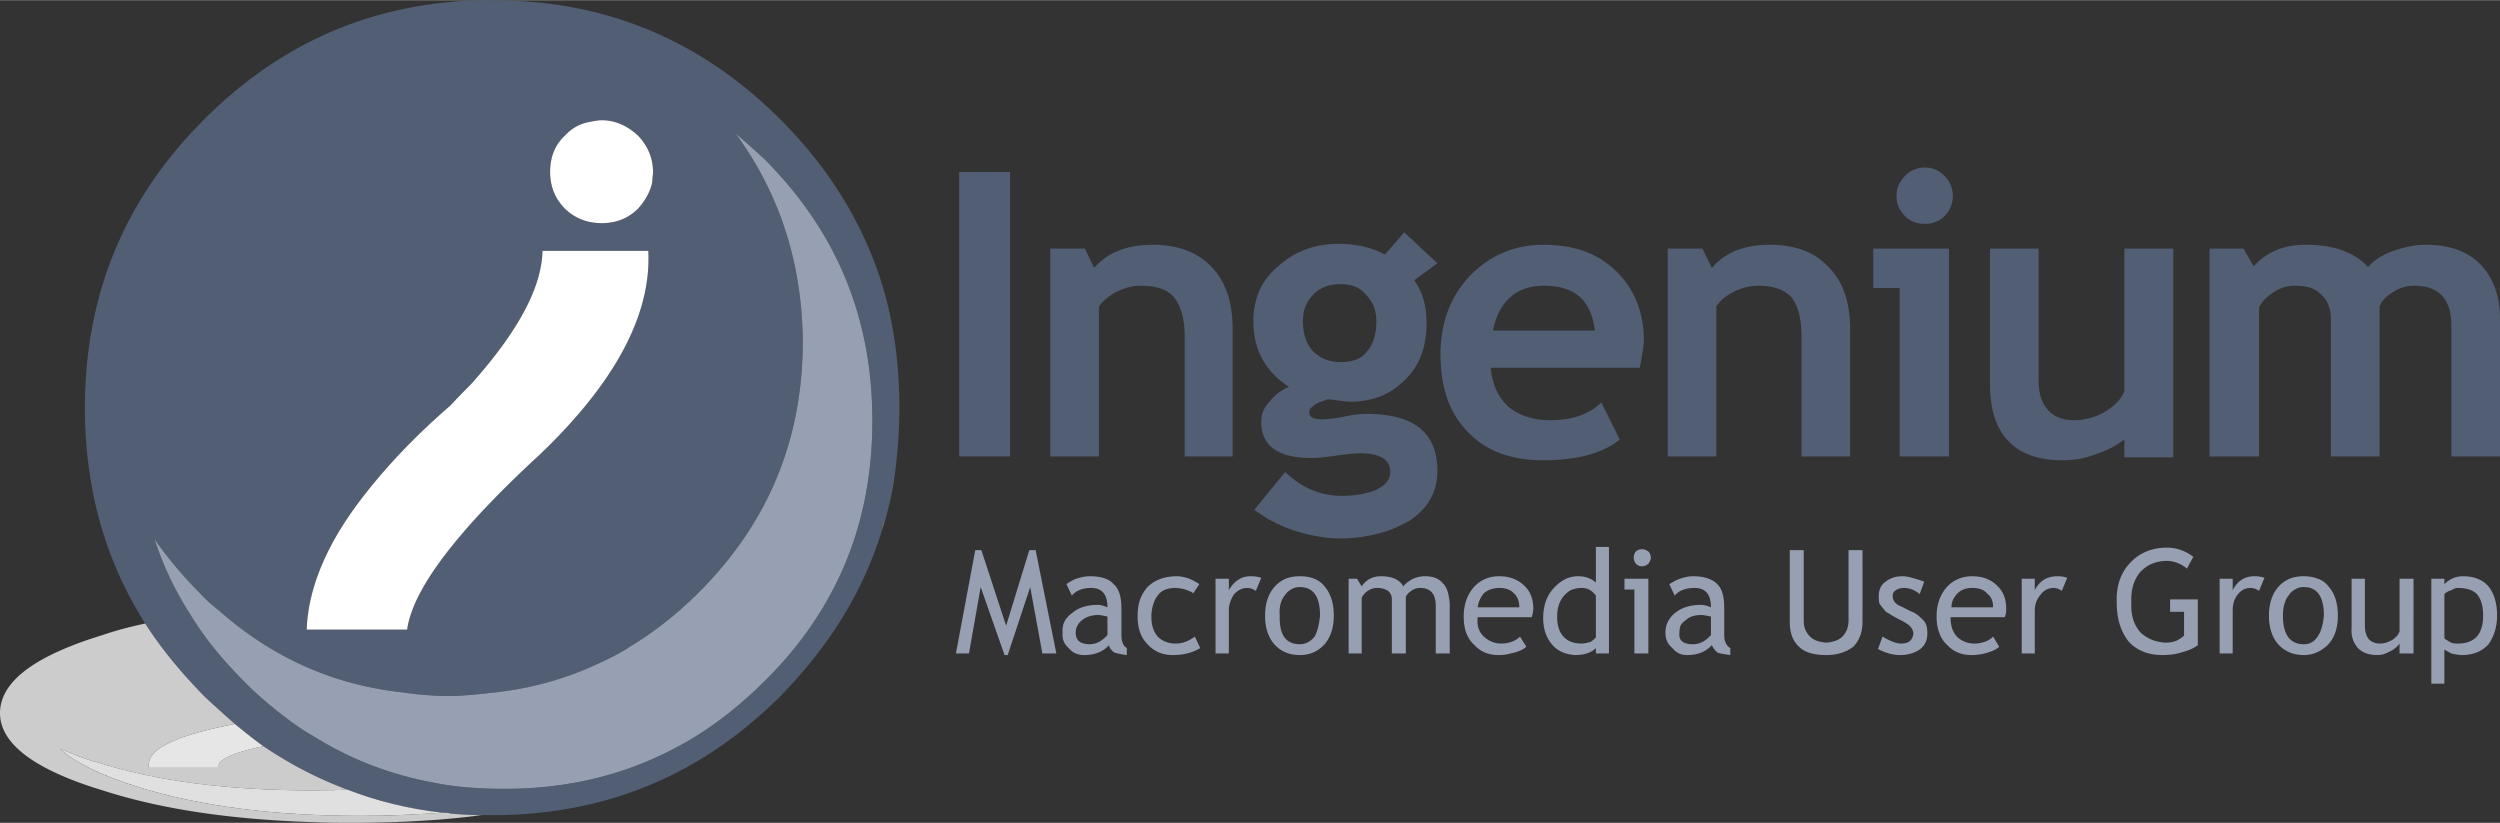
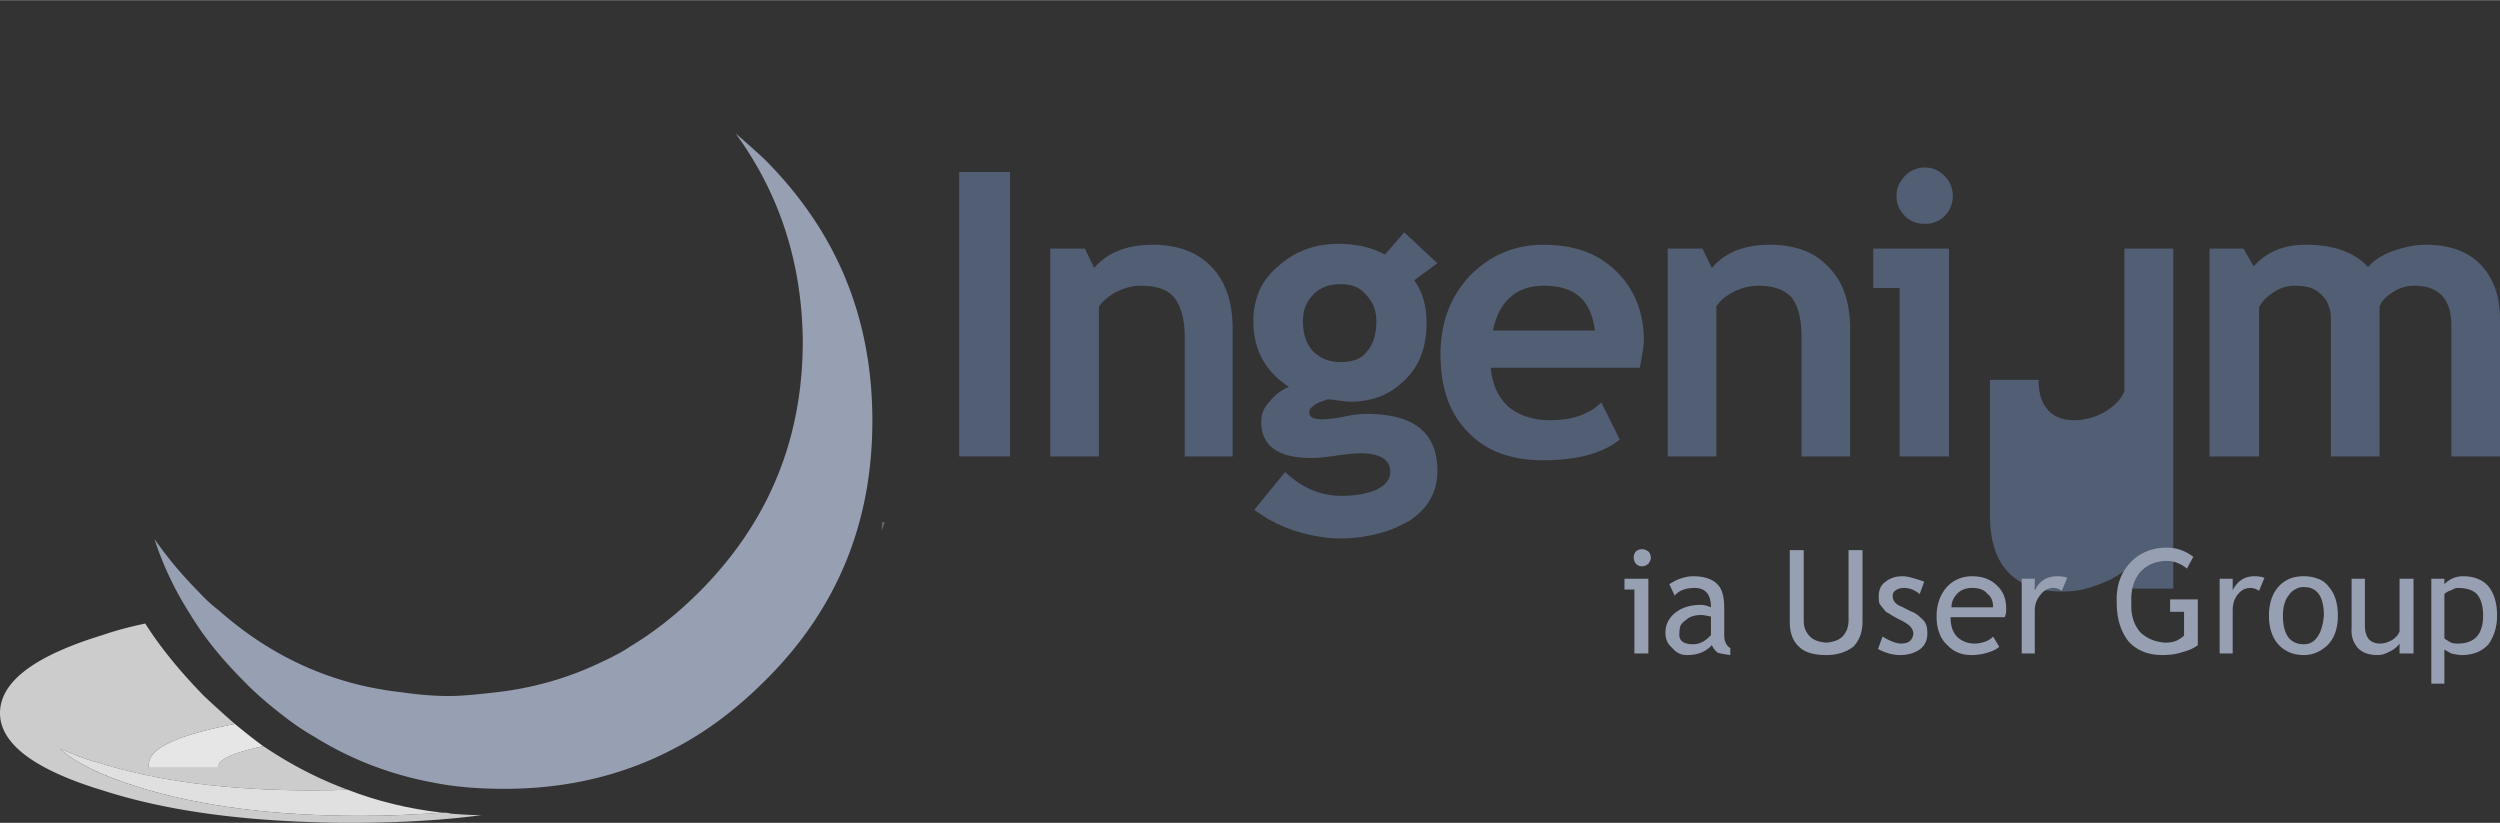
<svg xmlns="http://www.w3.org/2000/svg" width="2500" height="823" viewBox="0 0 402.941 132.59">
  <rect x="0" y="0" width="402.941" height="132.59" fill="#333333" stroke="none" />
-   <path d="M310.281 26.973c-1.27 0-2.322.436-3.23 1.343-.906.907-1.379 1.996-1.379 3.267 0 1.234.473 2.323 1.379 3.23.836.834 1.887 1.233 3.23 1.233 1.234 0 2.287-.399 3.121-1.233.908-.907 1.344-1.996 1.344-3.23 0-1.271-.436-2.359-1.344-3.267-.906-.908-1.959-1.343-3.121-1.343zM274.387 40.038h-5.59v33.501h7.84V49.366c.617-.979 1.596-1.778 3.012-2.468 1.271-.581 2.504-.871 3.738-.871 2.432 0 4.211.617 5.336 1.851 1.088 1.343 1.633 3.448 1.633 6.352v19.31h7.84V52.996c0-2.178-.291-4.102-.871-5.735a10.718 10.718 0 0 0-2.613-4.246c-2.178-2.396-5.336-3.593-9.473-3.593-4.102 0-7.223 1.233-9.328 3.738l-1.524-3.122zM255.404 40.474c-1.924-.689-4.174-1.052-6.678-1.052-4.537 0-8.457 1.633-11.688 4.863-3.23 3.375-4.863 7.622-4.863 12.812 0 5.407 1.488 9.581 4.5 12.594 2.867 2.977 6.859 4.464 12.051 4.464 5.48 0 9.617-1.125 12.34-3.339l-2.977-5.988c-1.924 1.924-4.646 2.867-8.238 2.867-2.795 0-5.082-.763-6.824-2.25-1.561-1.452-2.504-3.521-2.758-6.207h24.027c.436-2.214.652-3.702.652-4.392 0-4.464-1.451-8.166-4.355-11.069-1.488-1.488-3.23-2.577-5.189-3.303zm-.799 7.332c1.344 1.197 2.141 3.013 2.469 5.444h-16.441c.508-2.432 1.451-4.247 2.867-5.444 1.379-1.198 3.156-1.778 5.371-1.778 2.469-.001 4.391.579 5.734 1.778zM314.129 40.038h-12.195v6.352h4.246v27.149h7.949V40.038zM350.277 73.684V40.038h-7.875v23.048c-.326.653-.689 1.234-1.162 1.705-.508.545-1.162 1.053-1.924 1.525-1.561.907-3.23 1.379-5.008 1.379-1.852 0-3.268-.545-4.246-1.67-.98-1.089-1.488-2.686-1.488-4.827V40.039h-7.84v21.812c0 4.102.98 7.15 2.977 9.219 1.959 2.069 4.863 3.085 8.746 3.085 1.924 0 3.703-.326 5.336-.979a16.645 16.645 0 0 0 2.613-1.089c.58-.327 1.234-.726 1.996-1.271v2.867h7.875v.001zM361.602 40.038h-5.48v33.501h7.984V49.512c.473-.944 1.271-1.778 2.469-2.505a5.73 5.73 0 0 1 3.23-.979c.979 0 1.777.108 2.467.29a4.388 4.388 0 0 1 1.779 1.053c1.088.979 1.633 2.286 1.633 3.992V73.54h7.84V49.366c.398-.979 1.162-1.742 2.25-2.359.98-.653 2.105-.979 3.34-.979 3.992 0 5.988 2.142 5.988 6.461V73.54h7.84V51.362c0-3.593-1.016-6.496-3.086-8.711-2.068-2.141-5.008-3.229-8.855-3.229-1.633 0-3.375.326-5.227.979-1.742.617-3.121 1.488-4.102 2.613-2.178-2.396-5.553-3.593-10.09-3.593-3.484 0-6.279 1.161-8.348 3.484l-1.632-2.867z" fill="#525e74" />
+   <path d="M310.281 26.973c-1.27 0-2.322.436-3.23 1.343-.906.907-1.379 1.996-1.379 3.267 0 1.234.473 2.323 1.379 3.23.836.834 1.887 1.233 3.23 1.233 1.234 0 2.287-.399 3.121-1.233.908-.907 1.344-1.996 1.344-3.23 0-1.271-.436-2.359-1.344-3.267-.906-.908-1.959-1.343-3.121-1.343zM274.387 40.038h-5.59v33.501h7.84V49.366c.617-.979 1.596-1.778 3.012-2.468 1.271-.581 2.504-.871 3.738-.871 2.432 0 4.211.617 5.336 1.851 1.088 1.343 1.633 3.448 1.633 6.352v19.31h7.84V52.996c0-2.178-.291-4.102-.871-5.735a10.718 10.718 0 0 0-2.613-4.246c-2.178-2.396-5.336-3.593-9.473-3.593-4.102 0-7.223 1.233-9.328 3.738l-1.524-3.122zM255.404 40.474c-1.924-.689-4.174-1.052-6.678-1.052-4.537 0-8.457 1.633-11.688 4.863-3.23 3.375-4.863 7.622-4.863 12.812 0 5.407 1.488 9.581 4.5 12.594 2.867 2.977 6.859 4.464 12.051 4.464 5.48 0 9.617-1.125 12.34-3.339l-2.977-5.988c-1.924 1.924-4.646 2.867-8.238 2.867-2.795 0-5.082-.763-6.824-2.25-1.561-1.452-2.504-3.521-2.758-6.207h24.027c.436-2.214.652-3.702.652-4.392 0-4.464-1.451-8.166-4.355-11.069-1.488-1.488-3.23-2.577-5.189-3.303zm-.799 7.332c1.344 1.197 2.141 3.013 2.469 5.444h-16.441c.508-2.432 1.451-4.247 2.867-5.444 1.379-1.198 3.156-1.778 5.371-1.778 2.469-.001 4.391.579 5.734 1.778zM314.129 40.038h-12.195v6.352h4.246v27.149h7.949V40.038zM350.277 73.684V40.038h-7.875v23.048c-.326.653-.689 1.234-1.162 1.705-.508.545-1.162 1.053-1.924 1.525-1.561.907-3.23 1.379-5.008 1.379-1.852 0-3.268-.545-4.246-1.67-.98-1.089-1.488-2.686-1.488-4.827h-7.84v21.812c0 4.102.98 7.15 2.977 9.219 1.959 2.069 4.863 3.085 8.746 3.085 1.924 0 3.703-.326 5.336-.979a16.645 16.645 0 0 0 2.613-1.089c.58-.327 1.234-.726 1.996-1.271v2.867h7.875v.001zM361.602 40.038h-5.48v33.501h7.984V49.512c.473-.944 1.271-1.778 2.469-2.505a5.73 5.73 0 0 1 3.23-.979c.979 0 1.777.108 2.467.29a4.388 4.388 0 0 1 1.779 1.053c1.088.979 1.633 2.286 1.633 3.992V73.54h7.84V49.366c.398-.979 1.162-1.742 2.25-2.359.98-.653 2.105-.979 3.34-.979 3.992 0 5.988 2.142 5.988 6.461V73.54h7.84V51.362c0-3.593-1.016-6.496-3.086-8.711-2.068-2.141-5.008-3.229-8.855-3.229-1.633 0-3.375.326-5.227.979-1.742.617-3.121 1.488-4.102 2.613-2.178-2.396-5.553-3.593-10.09-3.593-3.484 0-6.279 1.161-8.348 3.484l-1.632-2.867z" fill="#525e74" />
  <path d="M396.988 92.848c-1.16 0-2.178.436-3.012 1.27v-.871h-2.105v16.914h2.105v-5.48l1.125.616c.834.182 1.379.255 1.633.255 1.852 0 3.303-.581 4.355-1.742.908-1.307 1.379-2.831 1.379-4.609 0-1.997-.471-3.558-1.379-4.719-.98-1.09-2.321-1.634-4.101-1.634zm-1.886 2.25c.398-.254.727-.363 1.016-.363 1.416 0 2.432.327 3.086.98.689.798 1.016 1.959 1.016 3.484 0 3.012-1.379 4.5-4.102 4.5-.508 0-.943-.072-1.27-.254l-.508-.327c-.182-.108-.328-.181-.363-.29v-7.113a2.612 2.612 0 0 1 1.125-.617zM369.043 93.246a5.055 5.055 0 0 0-1.852 1.344c-.98 1.125-1.488 2.686-1.488 4.609 0 1.959.508 3.483 1.488 4.609 1.053 1.161 2.432 1.742 4.137 1.742 1.488 0 2.795-.581 3.957-1.742 1.016-1.126 1.523-2.65 1.523-4.609 0-2.033-.508-3.594-1.523-4.719-.4-.545-.98-.98-1.707-1.234a6.208 6.208 0 0 0-2.25-.398c-.906 0-1.67.144-2.285.398zm.906 1.706c.398-.254.871-.362 1.379-.362 2.143 0 3.23 1.523 3.23 4.609-.145 1.487-.471 2.612-1.016 3.375-.545.835-1.271 1.234-2.215 1.234-1.125 0-1.959-.399-2.541-1.162-.543-.799-.834-1.96-.834-3.447 0-1.416.326-2.541.98-3.34.256-.398.619-.689 1.017-.907zM389.004 93.246h-2.25v8.457c-.109.436-.473.907-1.125 1.379-.689.399-1.344.617-1.996.617-.799 0-1.416-.254-1.852-.726-.398-.509-.617-1.234-.617-2.142v-7.586h-2.141v7.949c-.109 1.27.254 2.322 1.016 3.229.762.763 1.779 1.125 3.121 1.125.326 0 .689-.036 1.053-.145a7.97 7.97 0 0 0 1.053-.472c.654-.327 1.162-.763 1.488-1.234v1.597h2.25V93.246zM364.105 95.206l.871-2.104c-.508-.182-1.053-.254-1.633-.254-1.561 0-2.723.762-3.484 2.25v-1.852h-2.105v12.05h2.105v-6.968c0-1.053.291-1.924.871-2.613.545-.653 1.197-.98 1.996-.98.473-.001.909.145 1.379.471zM344.906 92.23c1.125-1.234 2.576-1.852 4.355-1.852 1.088 0 2.178.399 3.23 1.234l1.016-1.888c-1.27-.979-2.686-1.487-4.246-1.487-2.432 0-4.428.834-5.988 2.504-1.525 1.67-2.215 3.774-2.105 6.352 0 2.541.617 4.609 1.887 6.242 1.344 1.488 3.195 2.215 5.48 2.215 1.162 0 2.25-.146 3.23-.473.98-.254 1.814-.617 2.469-1.125v-7.367h-4.465v1.996h2.25v3.847c-.471.399-.906.689-1.379.871s-1.016.254-1.633.254c-1.707-.108-3.049-.689-4.102-1.742-1.053-1.27-1.488-2.867-1.379-4.718-.108-1.923.328-3.556 1.38-4.863zM312.133 99.344c0 1.017.145 1.888.436 2.613a4.555 4.555 0 0 0 1.307 1.996c.979 1.053 2.25 1.598 3.883 1.598.908 0 1.887-.146 2.867-.473.762-.254 1.27-.544 1.598-.871l-.98-1.633a3.385 3.385 0 0 1-1.344.835 5.168 5.168 0 0 1-1.633.29c-1.053 0-1.959-.326-2.758-1.017-.762-.762-1.125-1.814-1.125-3.229h8.711c.107-.218.182-.436.217-.689.037-.146.037-.363.037-.69 0-.762-.109-1.451-.363-2.104s-.654-1.198-1.125-1.634c-.98-.979-2.322-1.487-3.992-1.487-1.561 0-2.904.544-3.992 1.633-1.164 1.269-1.744 2.902-1.744 4.862zm5.734-4.61c.58 0 1.053.072 1.451.218.4.146.727.399 1.053.763.58.472.871 1.161.871 2.141h-6.715c0-.834.326-1.597.98-2.25.581-.581 1.38-.872 2.36-.872zM327.957 95.098v-1.852h-2.105v12.05h2.105v-6.968c0-.944.326-1.815 1.016-2.613.545-.653 1.197-.98 1.996-.98.473 0 .908.146 1.344.472l.871-2.104c-.473-.182-1.018-.254-1.598-.254-1.67-.001-2.867.76-3.629 2.249zM305.562 95.098c.363-.254.799-.363 1.344-.363.871 0 1.705.327 2.504.98l.727-1.996a23.966 23.966 0 0 0-1.961-.617c-.617-.182-1.125-.254-1.523-.254-1.09 0-1.996.29-2.723.871-.762.508-1.125 1.307-1.125 2.358 0 .509.037.871.109 1.125.182.327.398.617.652.871.254.399.545.653.871.763.473.326 1.162.726 1.996 1.125.617.326 1.09.617 1.416.943.326.327.508.727.545 1.162-.109 1.088-.764 1.633-1.961 1.633-.762 0-1.742-.363-3.012-1.125l-.727 1.996c1.197.653 2.396.979 3.594.979 1.234 0 2.322-.326 3.23-.979.762-.617 1.125-1.452 1.125-2.504 0-.473-.037-.835-.109-1.162-.109-.326-.254-.653-.508-.943a13.147 13.147 0 0 0-.871-.799 3.811 3.811 0 0 0-1.234-.689l-1.488-.762c-.906-.327-1.379-.908-1.379-1.742.001-.364.182-.654.508-.871zM290.719 88.637h-2.25v11.578c0 1.778.508 3.085 1.488 3.992.906.908 2.395 1.344 4.391 1.344 1.707 0 3.158-.436 4.355-1.344.98-1.016 1.488-2.358 1.488-3.992V88.637h-2.25v11.324c0 1.053-.326 1.924-.98 2.613-.545.544-1.416.871-2.613.979-1.234-.108-2.105-.436-2.613-.979-.689-.689-1.016-1.524-1.016-2.504V88.637zM266.074 89.871c0-.399-.145-.762-.398-1.017-.363-.254-.689-.362-.98-.362-.398 0-.762.108-1.016.362-.254.255-.363.617-.363 1.017 0 .29.109.617.363.979.254.255.617.399 1.016.399.291 0 .617-.145.98-.399.254-.362.398-.689.398-.979zM276.781 94.117c-.834-.834-2.141-1.27-3.883-1.27-.654 0-1.344.145-2.105.398a5.76 5.76 0 0 0-.98.436l-.762.436.871 1.852c.689-.835 1.779-1.234 3.23-1.234 1.742 0 2.613 1.053 2.613 3.121-.617-.254-1.125-.398-1.598-.398-1.705 0-3.084.436-4.137 1.27-1.053.835-1.598 1.888-1.598 3.23 0 1.053.363 1.852 1.125 2.468.617.763 1.379 1.125 2.359 1.125 1.705 0 3.049-.544 3.992-1.597.291.581.617.98.98 1.234.545.145 1.234.254 1.996.363v-1.126c-.654-.399-.98-1.089-.98-2.104v-4.355c.002-1.853-.361-3.122-1.123-3.849zm-1.959 5.045l.943.182v2.977c-.871.979-1.814 1.488-2.867 1.488-1.633 0-2.359-.617-2.215-1.852 0-.472.072-.835.182-1.161.182-.327.436-.581.799-.835.58-.581 1.451-.871 2.613-.871.11 0 .291.036.545.072zM263.426 94.988v10.308h2.25v-12.05h-3.848v1.742h1.598z" fill="#97a0b2" />
  <path d="M174.867 40.038h-5.589v33.501h7.839V49.366c.835-1.089 1.851-1.924 3.122-2.468 1.162-.581 2.359-.871 3.593-.871 2.577 0 4.392.617 5.372 1.851 1.161 1.416 1.742 3.557 1.742 6.352v19.31h7.731V52.996c0-4.283-1.126-7.622-3.376-9.981-2.286-2.396-5.444-3.593-9.473-3.593-4.174 0-7.332 1.233-9.473 3.738l-1.488-3.122zM227.93 45.156l3.738-2.759-5.336-4.972-3.121 3.593c-2.068-1.161-4.572-1.742-7.477-1.742-3.811 0-7.078 1.197-9.727 3.629-2.65 2.178-3.992 5.118-3.992 8.856 0 4.573 1.922 8.094 5.734 10.562a7.466 7.466 0 0 0-3.121 2.396c-.908.907-1.344 1.96-1.344 3.23 0 3.884 2.686 5.844 8.094 5.844.834 0 2.105-.109 3.848-.363s3.084-.399 3.992-.399c3.23 0 4.863 1.017 4.863 3.013 0 .617-.182 1.125-.58 1.597-.328.472-.908.871-1.67 1.271-1.598.653-3.449.979-5.59.979-3.375 0-6.389-1.271-9.109-3.847l-4.973 6.098 1.598 1.089c.615.399 1.16.689 1.633.907.035.036.109.072.182.108.107.036.145.109.182.146h.145c1.852.907 3.992 1.597 6.352 1.996 1.234.254 2.504.363 3.848.363a22.12 22.12 0 0 0 4.102-.363c2.432-.436 4.428-1.089 5.988-1.996h.145c.037-.036.072-.109.182-.146.072-.036.145-.072.182-.108.035 0 .109-.036.217-.073l.291-.181c2.977-1.996 4.465-4.646 4.465-7.985 0-3.085-.943-5.407-2.832-6.933-1.887-1.523-4.754-2.286-8.637-2.286-1.234 0-2.506.182-3.848.509-1.488.254-2.578.362-3.23.362-.762 0-1.307-.108-1.633-.29-.328-.182-.473-.508-.473-.943 0-.399.436-.835 1.344-1.38l1.16-.436c.291-.108.473-.182.582-.182l1.27.146c1.162.182 1.887.254 2.215.254 1.814 0 3.447-.29 4.898-.871 1.453-.58 2.76-1.451 3.957-2.649 2.322-2.214 3.484-5.263 3.484-9.219-.002-2.723-.657-5.01-1.998-6.825zm-16.188 2.214a5.223 5.223 0 0 1 1.887-1.198c.689-.254 1.525-.398 2.469-.398 1.814 0 3.193.58 4.102 1.742 1.088 1.089 1.633 2.504 1.633 4.246 0 2.105-.508 3.702-1.488 4.827-.473.617-1.09 1.089-1.779 1.343s-1.488.399-2.467.399c-1.814 0-3.303-.581-4.465-1.742-1.088-1.197-1.633-2.795-1.633-4.827 0-.907.145-1.706.398-2.396a6.243 6.243 0 0 1 1.343-1.996zM162.798 27.694h-8.202v45.84h8.202v-45.84z" fill="#525e74" />
-   <path d="M245.641 94.335c-1.016-.979-2.359-1.487-3.992-1.487-.834 0-1.561.145-2.178.398-.652.254-1.27.689-1.814 1.234-1.162 1.271-1.742 2.903-1.742 4.863 0 1.017.145 1.888.398 2.613.291.762.727 1.452 1.344 1.996.98 1.053 2.25 1.597 3.848 1.597.508 0 1.016-.036 1.523-.145.326-.073.762-.182 1.344-.327.762-.254 1.307-.544 1.633-.871l-1.016-1.633a3.385 3.385 0 0 1-1.344.835 4.84 4.84 0 0 1-1.633.29 4.026 4.026 0 0 1-2.723-1.017c-.906-.762-1.27-1.814-1.125-3.229h8.711l.182-.689c.035-.255.072-.473.072-.69 0-.762-.109-1.451-.363-2.104s-.653-1.198-1.125-1.634zm-7.477 3.52c.109-.834.436-1.561.98-2.25.689-.58 1.523-.871 2.504-.871 1.125 0 1.924.327 2.469.98.508.508.762 1.233.762 2.141h-6.715zM250.25 103.953c.836.943 2.033 1.488 3.594 1.598 1.488 0 2.613-.363 3.375-1.126v.871h2.105V88.129h-2.105v5.734c-.799-.689-1.742-1.016-2.867-1.016-1.488 0-2.795.652-3.992 1.996-1.09 1.197-1.633 2.794-1.633 4.754 0 1.78.507 3.231 1.523 4.356zm1.742-1.379c-.689-.726-1.016-1.814-1.016-3.23 0-1.379.363-2.504 1.125-3.375.398-.436.799-.763 1.234-.943a4.505 4.505 0 0 1 1.633-.291c.906 0 1.633.399 2.25 1.234v6.714c-.109.182-.398.436-.871.763l-.799.182c-.254.036-.436.072-.58.072-1.306-.001-2.286-.364-2.976-1.126zM227.566 93.355c-.689.399-1.162.799-1.379 1.125-.617-1.089-1.814-1.633-3.594-1.633-1.344 0-2.395.544-3.121 1.633l-.762-1.234h-1.344v12.05h2.105v-8.965c.217-.472.545-.834.98-1.125a2.607 2.607 0 0 1 1.523-.472c.689 0 1.271.146 1.742.472.4.327.617.763.617 1.38v8.71h2.25v-9.073c.109-.363.4-.689.871-1.017.436-.326.943-.472 1.488-.472.799 0 1.416.254 1.852.726.398.472.617 1.198.617 2.142v7.694h2.25v-8.094c-.072-.762-.182-1.379-.326-1.851-.182-.581-.436-1.053-.799-1.379-.617-.763-1.561-1.125-2.867-1.125a4.623 4.623 0 0 0-2.103.508zM207.205 93.246a5.244 5.244 0 0 0-1.814 1.344c-.98 1.125-1.488 2.686-1.488 4.609 0 1.959.508 3.483 1.488 4.609 1.053 1.161 2.395 1.742 4.102 1.742 1.633 0 2.939-.581 3.992-1.742.979-1.126 1.488-2.65 1.488-4.609 0-2.033-.51-3.594-1.488-4.719-.836-1.089-2.178-1.633-3.992-1.633-.872.001-1.636.145-2.288.399zm.943 1.706c.398-.254.871-.362 1.344-.362 2.178 0 3.266 1.523 3.266 4.609-.145 1.451-.436 2.576-.871 3.375-.689.835-1.488 1.234-2.395 1.234-1.125 0-1.961-.399-2.506-1.162-.543-.799-.762-1.96-.725-3.447-.109-1.416.182-2.505.871-3.34.255-.398.618-.689 1.016-.907zM191.054 94.988l.762.291c.218.108.399.218.508.326l.98-1.488c-.254-.182-.762-.472-1.597-.871-.763-.254-1.416-.398-1.997-.398-1.996 0-3.593.58-4.754 1.742a6.19 6.19 0 0 0-1.234 2.104c-.254.763-.363 1.634-.363 2.649 0 1.924.544 3.412 1.597 4.465 1.053 1.161 2.396 1.742 4.101 1.742 1.669 0 3.122-.363 4.392-1.126l-.871-1.851c-1.017.762-2.033 1.125-3.013 1.125-1.234 0-2.214-.363-2.976-1.125-.69-.799-1.016-1.888-1.016-3.23 0-.689.108-1.343.29-1.924.182-.58.399-1.052.726-1.451.581-.835 1.524-1.234 2.867-1.234.4 0 .945.073 1.598.254zM198.059 95.098v-1.852h-2.142v12.05h2.142v-6.968c0-.871.29-1.742.871-2.613.653-.653 1.307-.98 1.996-.98.544 0 1.016.146 1.488.472l.871-2.104c-.508-.182-1.088-.254-1.742-.254-1.452-.001-2.613.76-3.484 2.249zM179.476 94.117c-.689-.834-1.996-1.27-3.847-1.27-.69 0-1.379.145-2.142.398a6.428 6.428 0 0 0-1.597.871l.871 1.852c.689-.835 1.742-1.234 3.121-1.234 1.742 0 2.613 1.053 2.613 3.121-.617-.254-1.125-.398-1.488-.398-1.779 0-3.158.436-4.138 1.27-1.198.835-1.742 1.924-1.597 3.23-.109.98.218 1.814.98 2.468.617.763 1.452 1.125 2.504 1.125 1.706 0 3.049-.544 3.992-1.597.037.254.145.472.327.689.182.254.399.436.653.545a13.54 13.54 0 0 0 1.888.363v-1.126c-.581-.326-.871-1.052-.871-2.104v-4.355c.002-1.852-.434-3.158-1.269-3.848zm-.98 8.203c-.871.979-1.815 1.488-2.867 1.488-1.488 0-2.25-.617-2.25-1.852 0-.799.327-1.451.98-1.996.69-.581 1.633-.871 2.758-.871.073 0 .545.072 1.379.254v2.977zM158.171 88.637h-.98l-3.121 16.659h2.105l1.887-10.706 3.848 10.961h.507l3.63-10.961 1.96 10.706h2.25l-3.339-16.659h-1.016l-3.738 12.195-3.993-12.195z" fill="#97a0b2" />
  <path d="M142.129 85.516c.254-.762.399-1.197.472-1.379h-.472v1.379z" fill="#666" />
-   <path d="M144.96 65.699c0-6.569-.798-12.74-2.359-18.438-2.977-10.452-8.565-19.78-16.805-28.019C112.875 6.321 97.378-.066 79.339.042c-1.996-.108-4.246 0-6.75.254C57.345 1.675 44.098 7.99 32.883 19.242c-12.812 12.775-19.2 28.273-19.2 46.457 0 12.957 3.23 24.535 9.727 34.77 2.359 3.738 5.517 7.622 9.473 11.688a212.129 212.129 0 0 0 4.972 4.5c1.996 1.633 3.521 2.831 4.609 3.594 4.355 2.939 8.856 5.262 13.465 6.968 4.827 1.888 9.945 3.122 15.316 3.738.653 0 1.088.036 1.343.146 2.178.182 3.847.254 5.008.254h1.742c18.184 0 33.646-6.388 46.457-19.199 7.912-8.058 13.356-16.95 16.333-26.641v-1.379h.472c.617-2.323 1.089-4.319 1.379-5.988.654-4.249.981-8.422.981-12.451zm-26.386-44.207c1.162.979 2.722 2.359 4.719 4.21 5.807 5.844 10.162 12.268 13.029 19.272s4.283 14.591 4.283 22.829c0 8.203-1.416 15.788-4.283 22.757-2.903 7.041-7.259 13.429-13.029 19.127-3.884 3.884-7.949 7.078-12.195 9.582-3.121 1.814-6.206 3.267-9.219 4.355-6.352 2.322-13.211 3.484-20.543 3.484-4.355 0-8.13-.327-11.36-.98-6.968-1.27-13.429-3.738-19.417-7.477-1.597-.907-3.267-2.032-4.973-3.375-2.686-2.069-4.791-3.956-6.352-5.59-3.521-3.521-6.388-7.077-8.602-10.743-2.504-3.919-4.392-7.948-5.734-12.086a63.788 63.788 0 0 0 7.113 8.493 23.674 23.674 0 0 0 3.23 2.977c8.565 7.585 18.365 11.977 29.398 13.211 2.759.399 5.335.617 7.731.617 1.633 0 3.883-.182 6.714-.509 6.207-.616 12.086-2.214 17.566-4.827.399-.182 1.125-.508 2.105-1.016 1.052-.545 1.996-1.053 2.758-1.598 3.883-2.322 7.622-5.263 11.215-8.855 11.106-11.143 16.659-24.571 16.659-40.359-.106-12.63-3.736-23.808-10.813-33.499zm-23.41-1.888c.834-.182 1.416-.254 1.742-.254 1.125 0 2.214.218 3.194.653.943.399 1.851 1.017 2.758 1.852 1.597 1.705 2.396 3.665 2.396 5.843 0 .218-.037.508-.073.907s-.072.689-.072.835c-.327 1.452-1.089 2.831-2.25 4.138-1.561 1.561-3.521 2.359-5.843 2.359-2.396 0-4.392-.799-5.989-2.359-1.561-1.597-2.359-3.557-2.359-5.88 0-2.432.798-4.392 2.359-5.843 1.124-1.234 2.504-1.997 4.137-2.251zm-7.731 20.797h17.059c.508 10.2-5.299 21.124-17.422 32.775-9.909 9.109-16.369 16.623-19.454 22.539-1.053 2.032-1.742 3.956-1.997 5.734H49.433c.254-6.933 3.412-14.264 9.473-21.922 3.774-4.827 8.348-9.582 13.683-14.191.762-.835 1.851-1.96 3.266-3.375 7.586-8.457 11.469-15.644 11.578-21.56z" fill="#525e74" />
  <path d="M123.292 25.702c-1.997-1.851-3.557-3.23-4.719-4.21 7.078 9.69 10.707 20.869 10.816 33.5 0 15.788-5.553 29.217-16.659 40.359-3.593 3.593-7.332 6.533-11.215 8.855-.762.545-1.706 1.053-2.758 1.598-.98.508-1.706.834-2.105 1.016-5.48 2.613-11.36 4.211-17.566 4.827-2.831.327-5.081.509-6.714.509-2.396 0-4.972-.218-7.731-.617-11.033-1.234-20.833-5.626-29.398-13.211a23.557 23.557 0 0 1-3.23-2.977 63.793 63.793 0 0 1-7.114-8.493c1.343 4.138 3.23 8.167 5.734 12.086 2.214 3.666 5.081 7.223 8.602 10.743 1.561 1.634 3.666 3.521 6.352 5.59 1.706 1.343 3.375 2.468 4.973 3.375 5.988 3.738 12.449 6.207 19.417 7.477 3.23.653 7.005.98 11.36.98 7.332 0 14.191-1.162 20.542-3.484 3.013-1.089 6.098-2.541 9.219-4.355 4.247-2.504 8.312-5.698 12.195-9.582 5.771-5.698 10.126-12.086 13.029-19.127 2.867-6.969 4.283-14.554 4.283-22.757 0-8.238-1.416-15.824-4.283-22.829s-7.223-13.429-13.03-19.273z" fill="#97a0b2" />
-   <path d="M102.858 21.855c-.907-.835-1.815-1.452-2.758-1.852a7.85 7.85 0 0 0-3.194-.653c-.327 0-.908.072-1.742.254-1.633.254-3.012 1.017-4.138 2.251-1.561 1.451-2.359 3.411-2.359 5.843 0 2.323.798 4.283 2.359 5.88 1.597 1.561 3.593 2.359 5.989 2.359 2.323 0 4.283-.799 5.843-2.359 1.162-1.307 1.923-2.686 2.25-4.138 0-.145.036-.436.072-.835.036-.398.073-.689.073-.907.001-2.177-.797-4.137-2.395-5.843zM104.492 40.401H87.433c-.109 5.916-3.992 13.103-11.578 21.56-1.416 1.415-2.504 2.54-3.267 3.375-5.335 4.609-9.909 9.364-13.683 14.191-6.061 7.658-9.219 14.989-9.473 21.922H65.62c.254-1.778.943-3.702 1.996-5.734 3.085-5.916 9.545-13.43 19.454-22.539C99.193 61.562 105 50.637 104.492 40.401z" fill="#fff" />
  <path d="M32.883 112.156c-3.957-4.065-7.114-7.949-9.473-11.688-2.577.545-4.863 1.162-6.859 1.852C5.517 105.695 0 109.869 0 114.914c0 2.432 1.379 4.719 4.101 6.787 2.795 2.105 6.933 3.992 12.449 5.662 9.328 3.013 20.651 4.719 34.008 5.117 1.234.073 3.194.109 5.843.109 7.84 0 14.917-.399 21.196-1.234-1.161 0-2.831-.072-5.008-.254-.254-.109-.69-.146-1.343-.146-2.649.182-4.791.291-6.424.363-2.468.108-4.718.146-6.787.146-13.901 0-25.914-1.561-36.004-4.719-5.916-1.887-10.054-3.92-12.34-6.098 1.271.545 2.214.908 2.831 1.162 1.125.436 2.214.798 3.267 1.052 9.473 3.013 20.978 4.501 34.516 4.501 2.577 0 4.428-.036 5.625-.146-4.609-1.706-9.11-4.028-13.465-6.968a32.589 32.589 0 0 0-3.121.762c-1.633.472-2.759.943-3.412 1.416-.617.436-.834.87-.581 1.307H24.027a.774.774 0 0 1-.109-.436.96.96 0 0 1 .109-.436c.254-2.396 4.863-4.465 13.828-6.207a204.523 204.523 0 0 1-4.972-4.498z" fill="#ccc" />
  <path d="M37.855 116.656c-8.965 1.742-13.574 3.811-13.828 6.207a.768.768 0 0 0-.109.435c0 .182.036.327.109.436h11.324c-.254-.436-.036-.87.581-1.306.653-.473 1.779-.944 3.412-1.416.979-.29 1.996-.545 3.121-.762-1.09-.763-2.614-1.961-4.61-3.594z" fill="#e6e6e6" />
  <path d="M55.93 127.218c-1.198.109-3.049.146-5.625.146-13.538 0-25.043-1.488-34.516-4.501-1.053-.254-2.142-.616-3.267-1.052-.617-.254-1.561-.617-2.831-1.162 2.287 2.178 6.424 4.211 12.34 6.098 10.09 3.158 22.103 4.719 36.004 4.719 2.069 0 4.319-.037 6.787-.146 1.633-.072 3.774-.182 6.424-.363-5.371-.617-10.489-1.852-15.316-3.739z" fill="#e0e0e0" />
</svg>